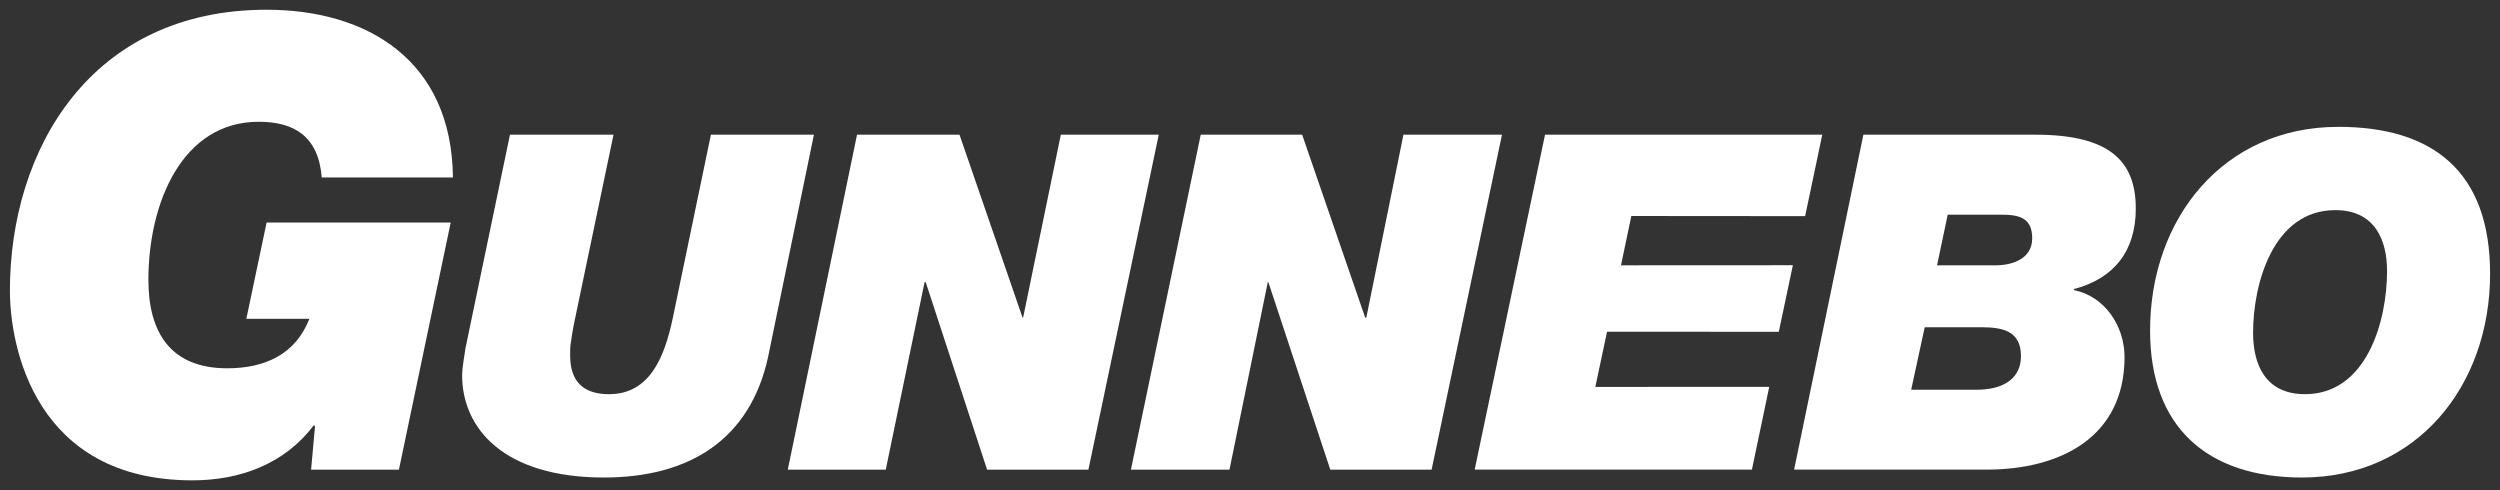
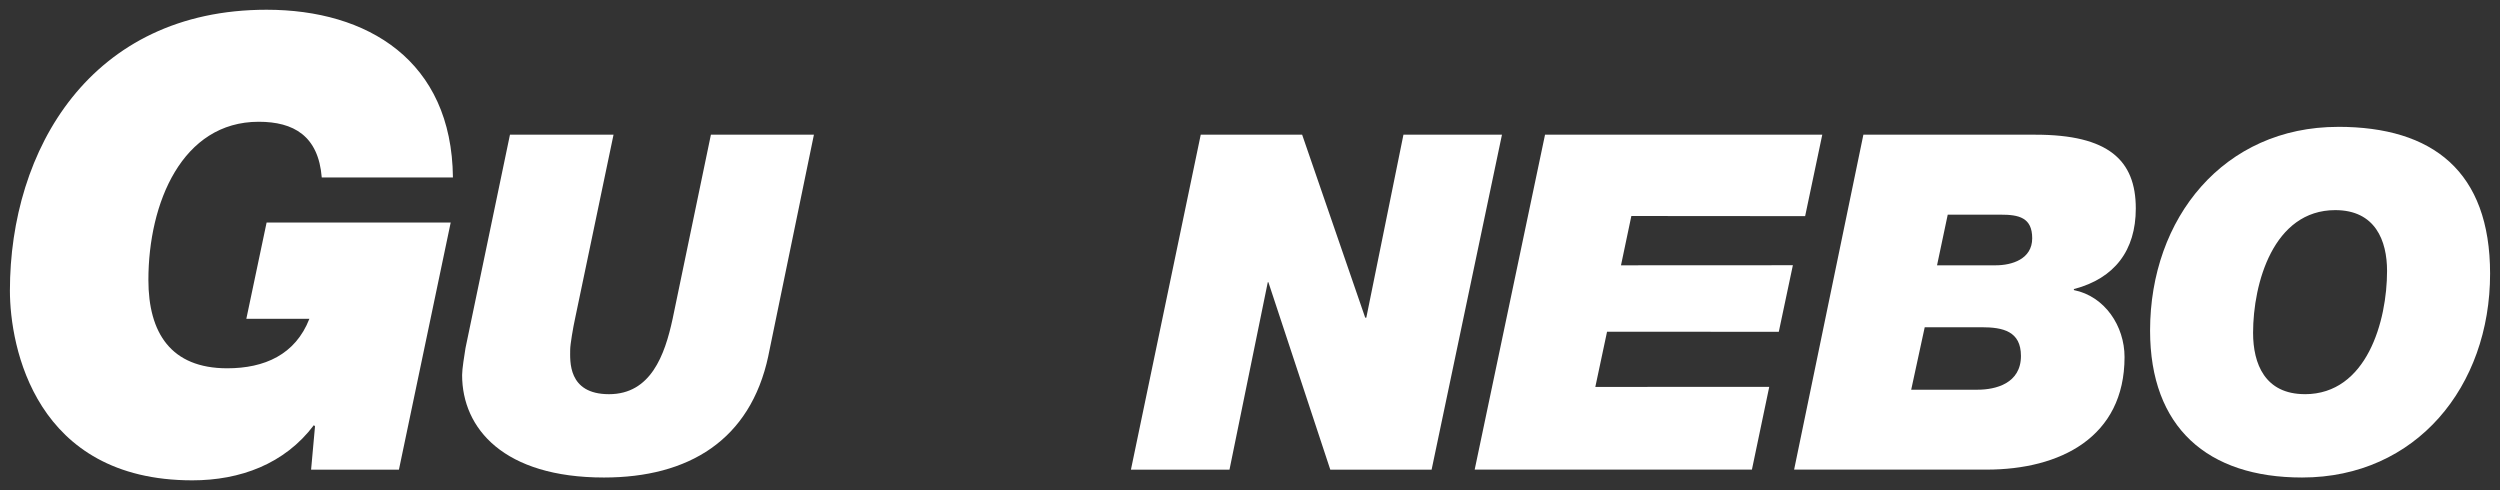
<svg xmlns="http://www.w3.org/2000/svg" viewBox="0 0 892.91 175.04">
  <rect x="0" y="0" width="892.91" height="175.04" fill="#333333" stroke="none" />
  <g>
    <g>
      <g>
        <path d="M112.51,152.26l-.4-.41c-10.46,13.88-26.34,19.71-43.43,19.71C12.59,171.55,3.54,123.91,3.54,103.81,3.54,53.55,32.29,3.48,95.22,3.48c35.99,0,66.15,18.09,66.55,59.91h-46.85c-1.2-14.88-10.05-19.9-22.52-19.9-27.34,0-39.4,28.95-39.4,56.49,0,18.9,8.04,31.56,28.15,31.56,13.27,0,24.33-4.83,29.35-17.68h-22.52l7.24-34.38h65.75l-18.49,88.26h-31.37l1.4-15.48" fill="#fff" fill-rule="evenodd" />
      </g>
      <g>
        <path d="M274.42,127.12c-6.43,30.16-28.55,43.43-58.7,43.43-35.78,0-50.67-17.49-50.67-36.6,0-2.2.8-7.03,1.21-9.64l15.88-76.2h36.99l-13.67,65.35c-.8,3.61-1.81,9.64-1.81,11.45,0,3.82-1.01,15.88,13.87,15.88s19.91-13.87,22.72-26.93l13.67-65.75h36.79l-16.29,79.01" fill="#fff" fill-rule="evenodd" />
      </g>
      <g>
-         <path d="M306.11,48.11h36.59l22.52,65.34h.2l13.47-65.34h34.98l-25.13,119.63h-36.19l-21.92-66.95h-.4l-13.87,66.95h-34.99l24.73-119.63Z" fill="#fff" fill-rule="evenodd" />
-       </g>
+         </g>
      <g>
        <path d="M428.85,48.11h36.23l22.52,65.34h.4l13.26-65.34h35.19l-25.13,119.63h-36.19l-22.11-66.95h-.21l-13.68,66.95h-35.2l24.93-119.63Z" fill="#fff" fill-rule="evenodd" />
      </g>
      <path d="M551.82,48.11h99.03l-6.12,29.09-62.07-.05-3.7,17.61,61.39-.03-5.03,23.78-61.34-.03-4.19,19.72,62.12-.03-6.19,29.57h-99.02l25.13-119.63h0Z" fill="#fff" fill-rule="evenodd" />
      <g>
        <path d="M691.85,94.76h20.91c5.83,0,13.07-2.21,13.07-9.66s-4.83-8.43-11.27-8.43h-18.9l-3.82,18.09ZM682.6,139.19h23.73c6.43,0,15.48-2.22,15.48-12.06,0-8.85-6.44-10.25-14.07-10.25h-20.3s-4.83,22.31-4.83,22.31ZM665.52,48.11h61.52c25.94,0,35.79,9.05,35.79,26.34,0,15.08-7.64,24.93-21.91,28.75h-.2v.41c11.05,2.21,18.09,12.86,18.09,23.91,0,28.75-23.12,40.21-49.26,40.21h-68.76l24.74-119.62" fill="#fff" fill-rule="evenodd" />
      </g>
      <g>
        <path d="M823.22,140.79c22.12,0,29.35-26.13,29.35-44.02,0-10.86-4.21-21.72-18.49-21.72-22.12,0-29.36,26.14-29.36,43.83,0,11.05,4.22,21.9,18.5,21.9M835.09,45.3c33.77,0,54.28,15.88,54.28,52.47,0,40.21-26.34,72.78-67.16,72.78-33.77,0-54.28-17.89-54.28-52.47,0-40.2,26.34-72.77,67.15-72.77" fill="#fff" fill-rule="evenodd" />
      </g>
    </g>
  </g>
</svg>